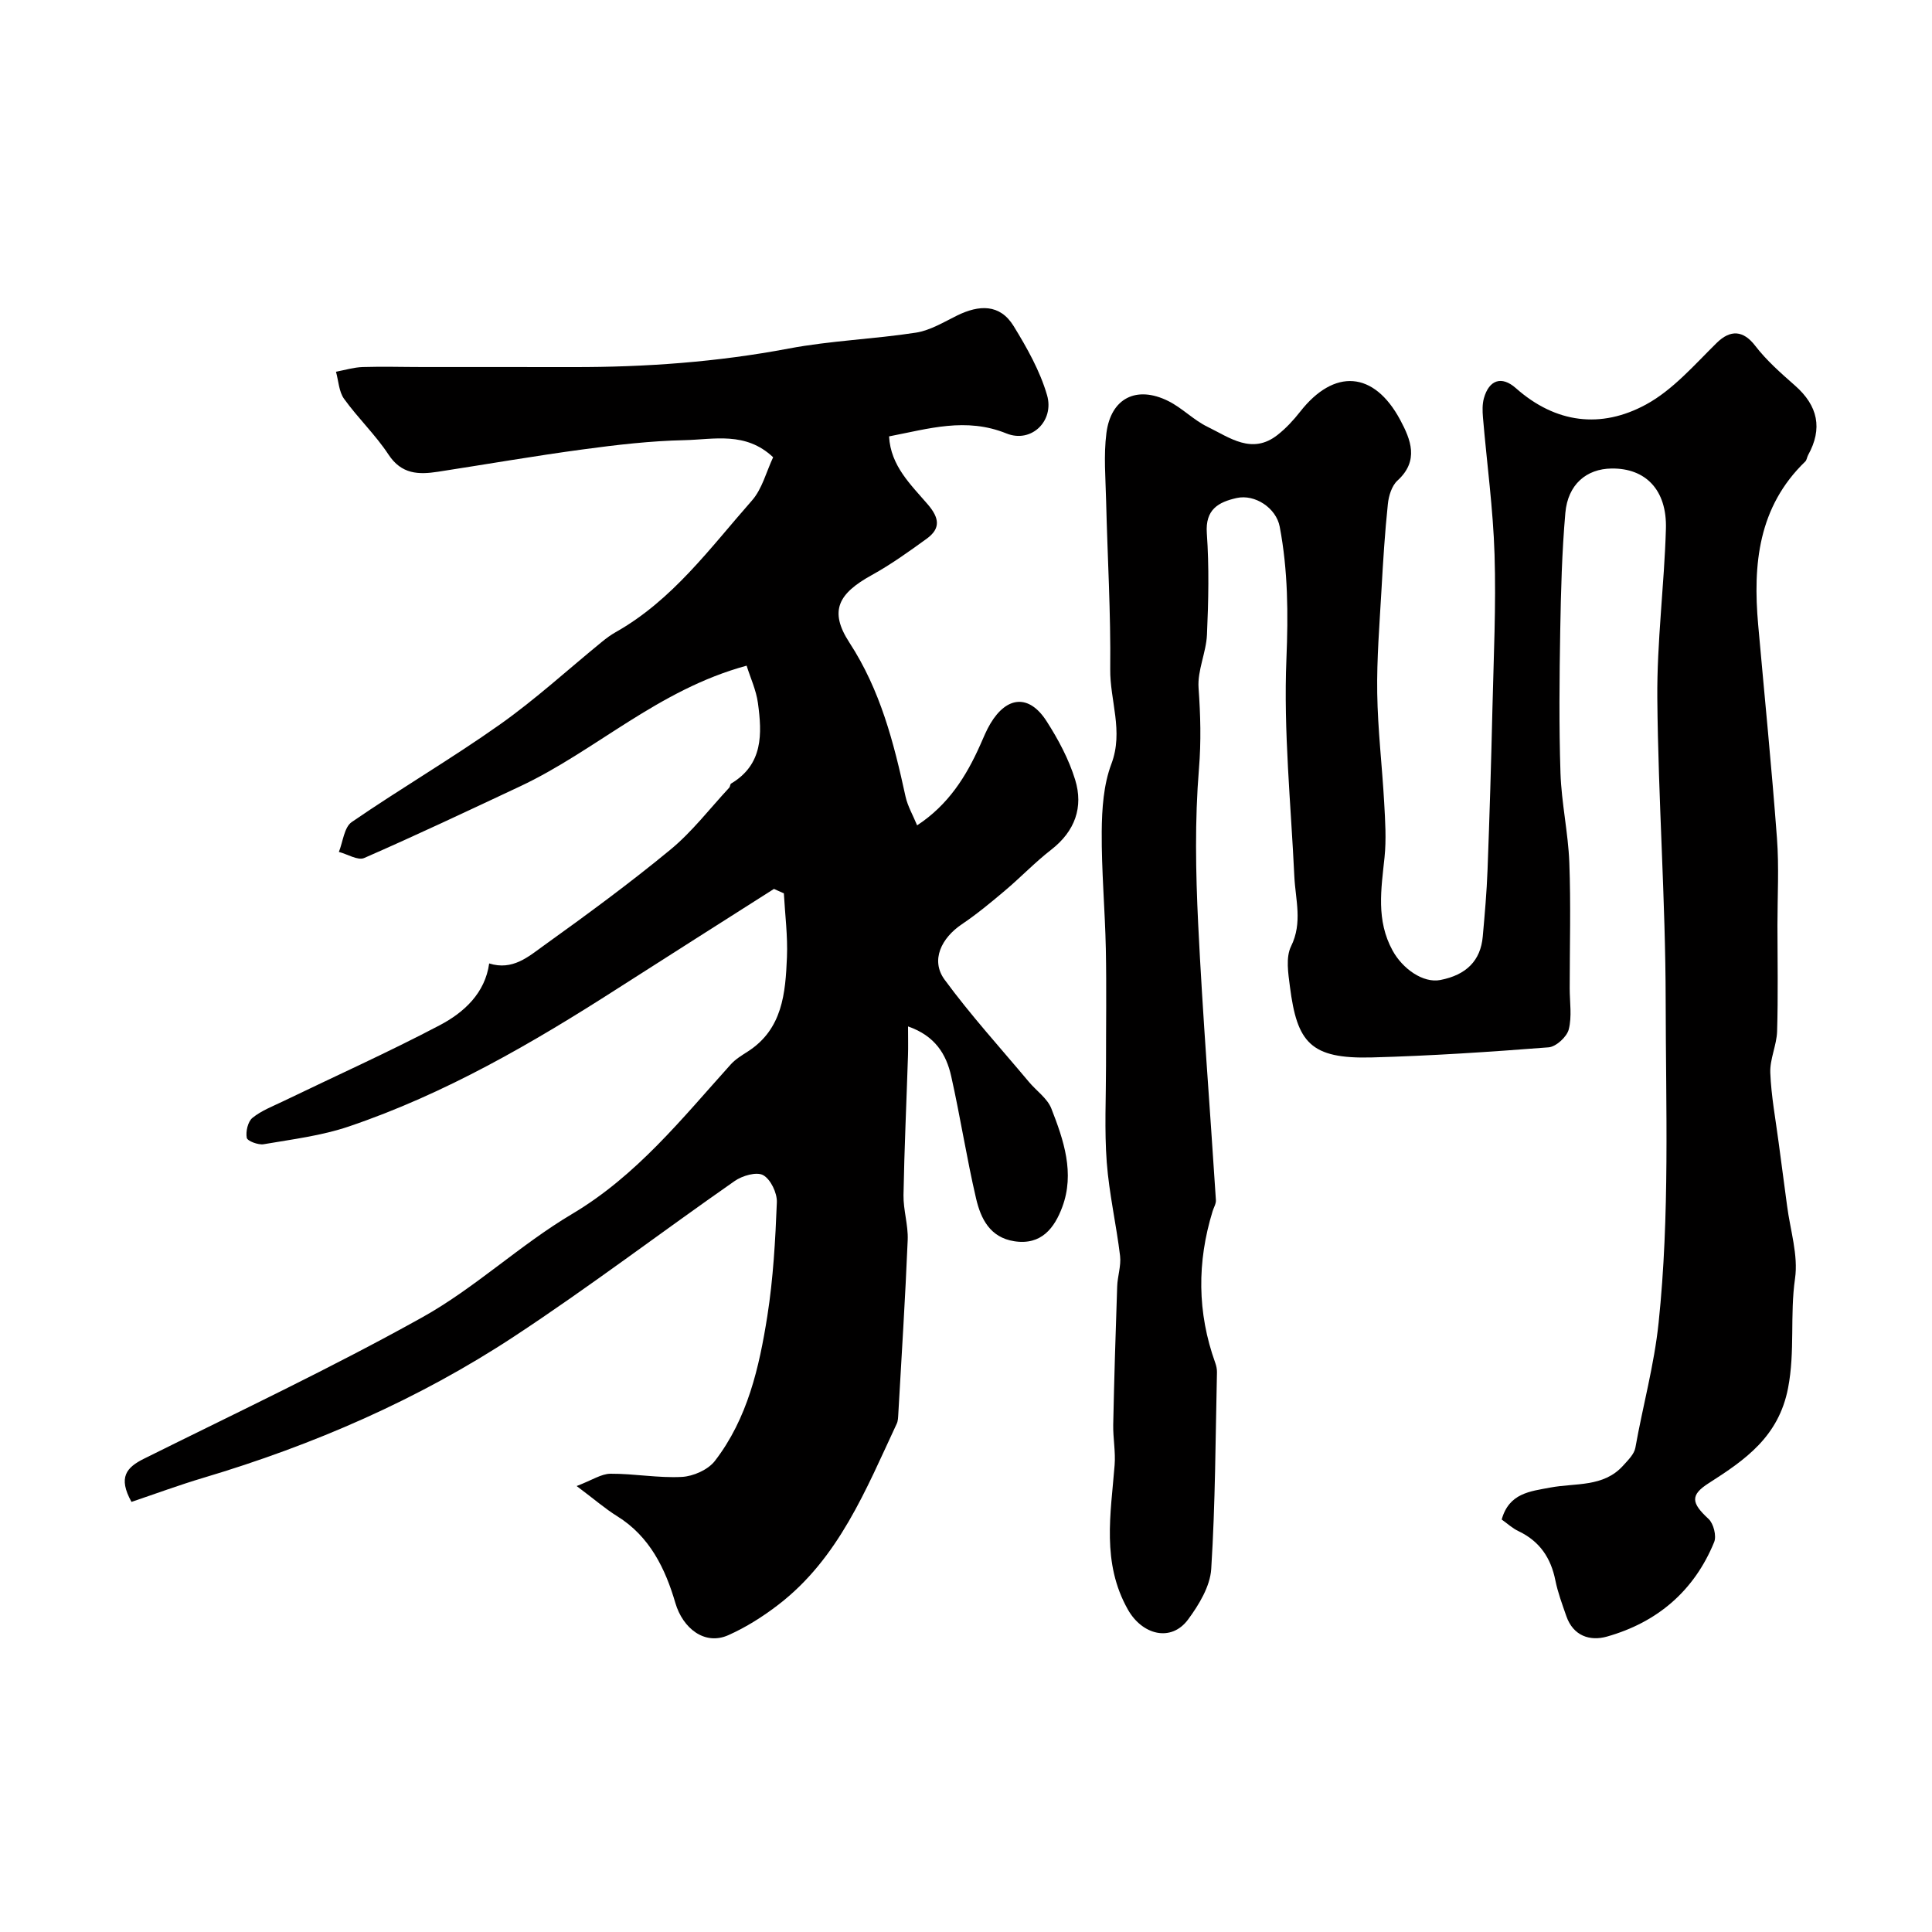
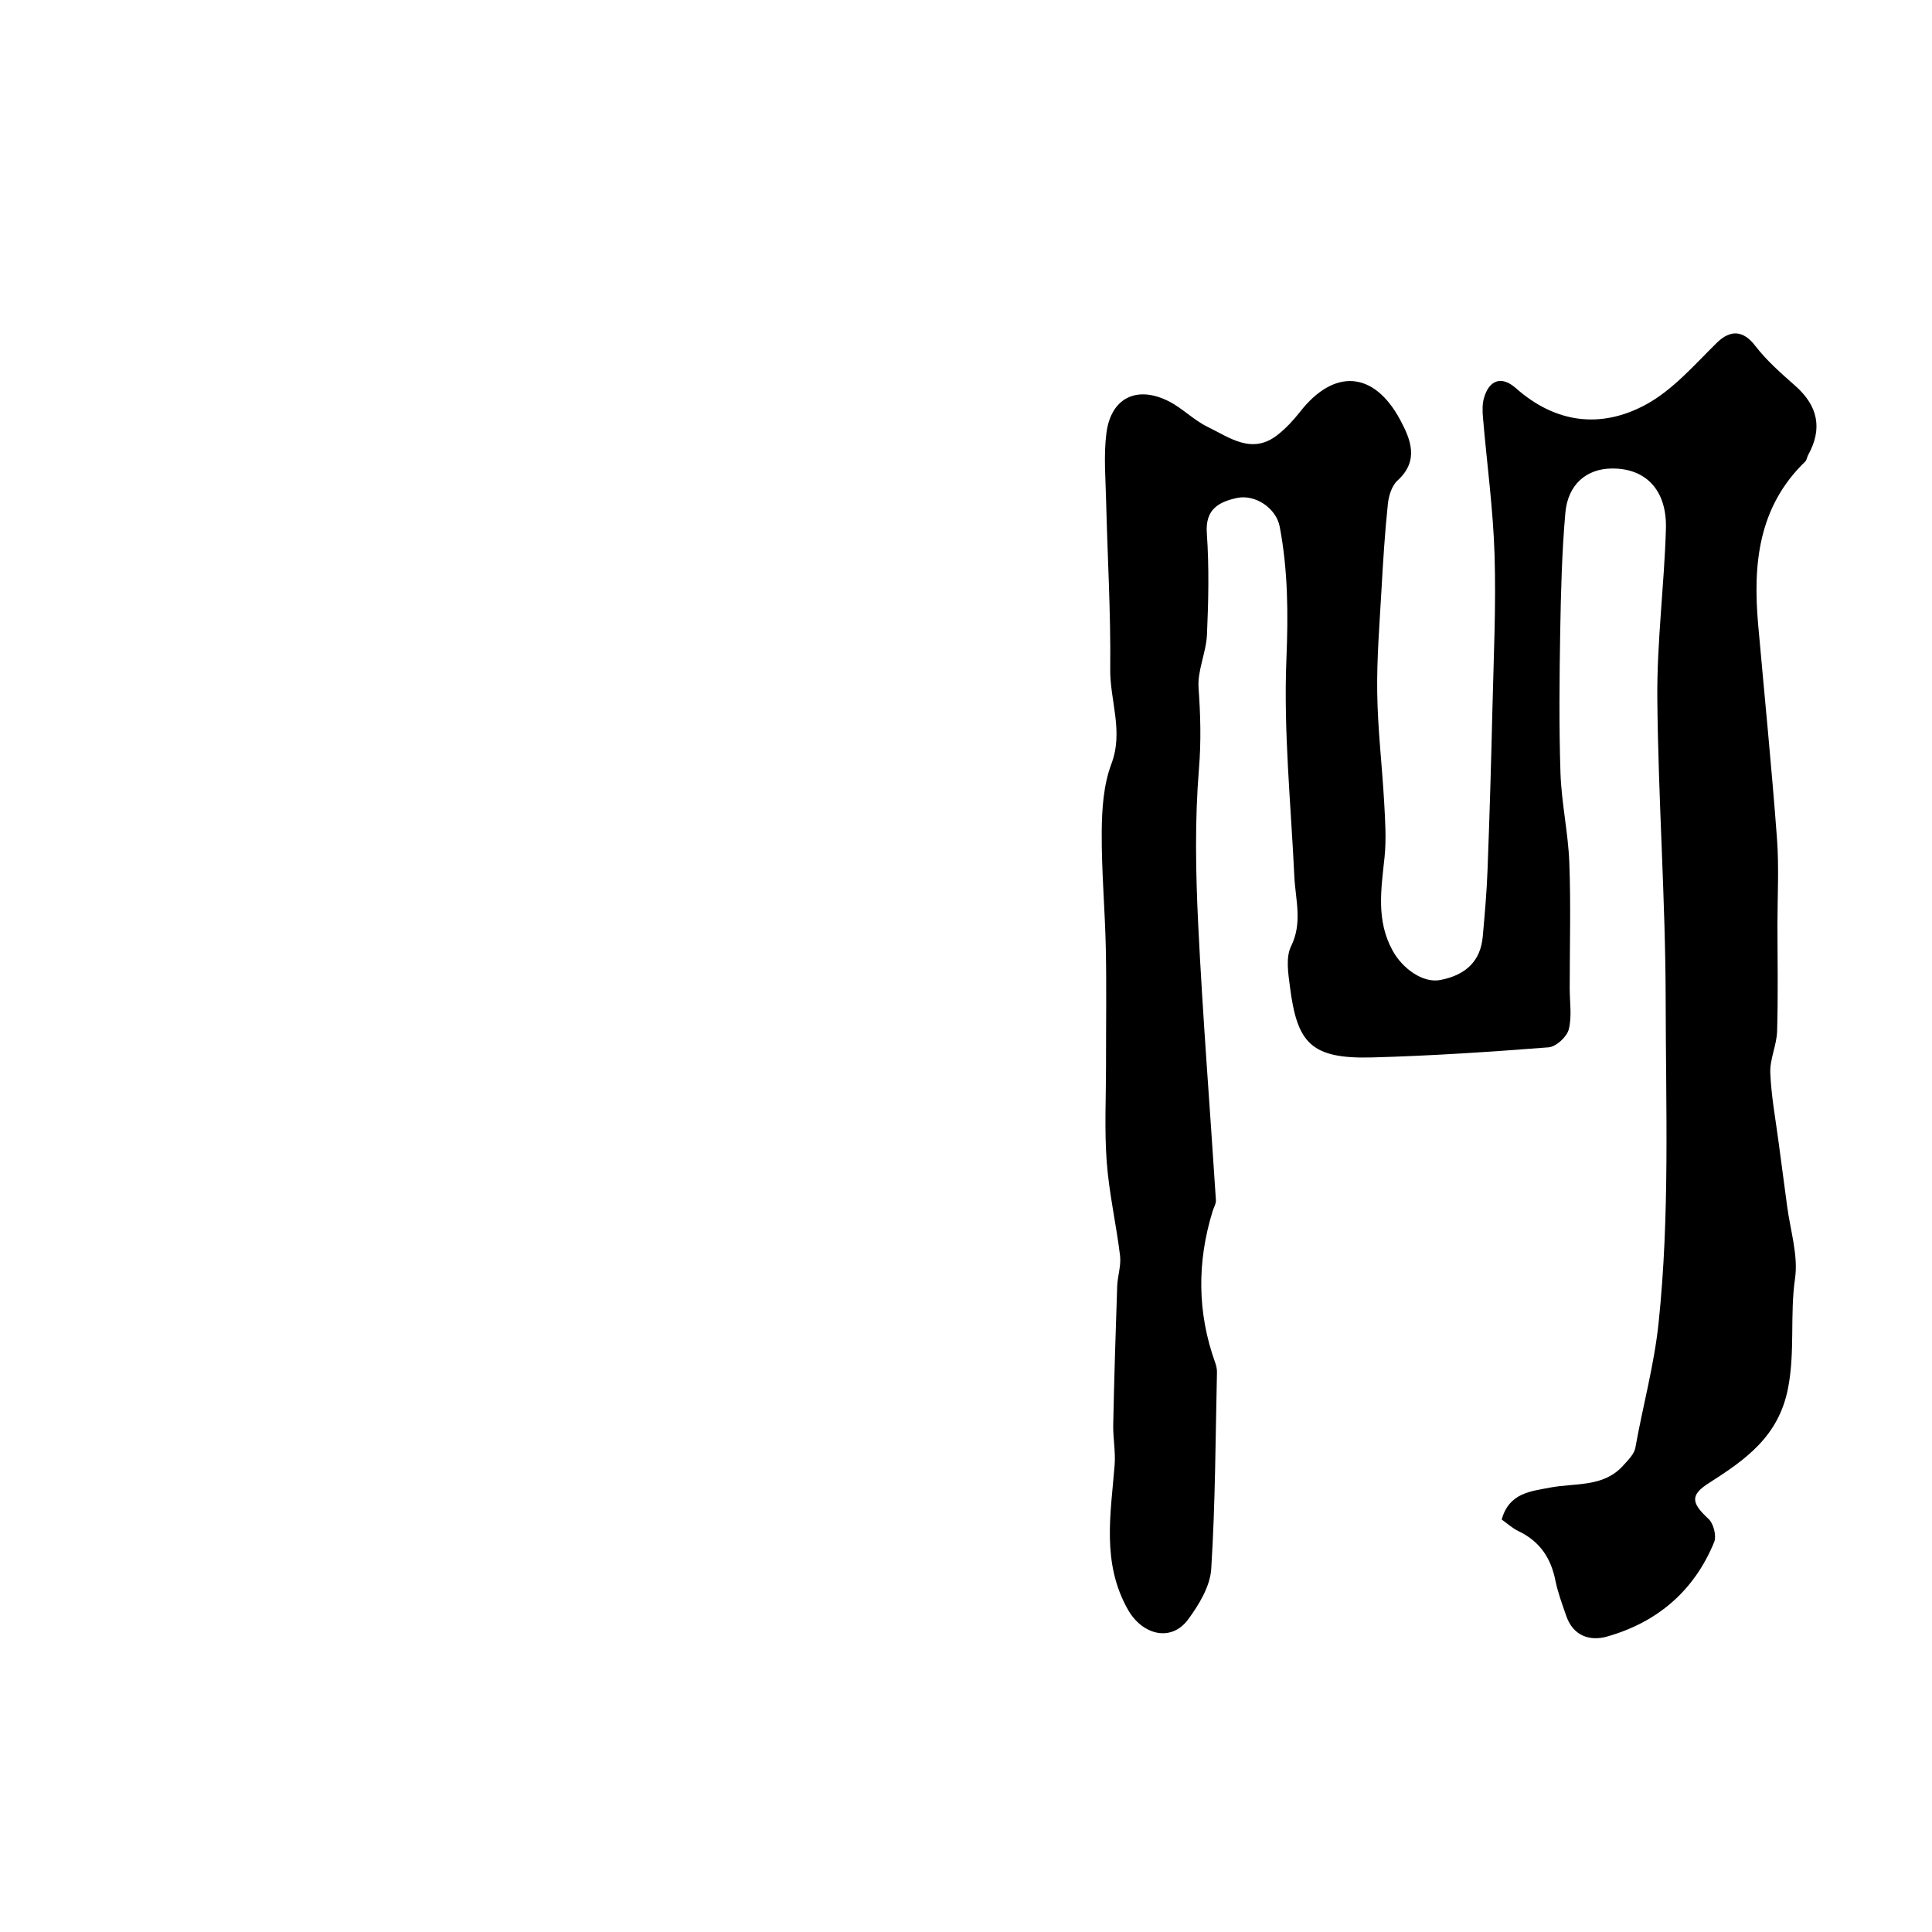
<svg xmlns="http://www.w3.org/2000/svg" enable-background="new 0 0 400 400" viewBox="0 0 400 400">
  <path d="m310.91 314.6c1.53-5.48 5.89-5.83 10.07-6.62 5.18-.98 10.99-.01 15.07-4.54 1.01-1.12 2.3-2.37 2.54-3.72 1.53-8.63 3.88-17 4.81-25.89 2.33-22.24 1.49-44.44 1.46-66.64-.03-20.87-1.55-41.73-1.73-62.61-.1-11.7 1.44-23.39 1.78-35.11.23-8.04-4.21-12.56-11.24-12.47-5.22.06-9.06 3.3-9.58 9.18-.71 8.09-.92 16.24-1.06 24.36-.17 9.83-.27 19.67.05 29.49.2 6.19 1.59 12.33 1.83 18.52.33 8.68.08 17.38.08 26.07 0 2.86.49 5.84-.2 8.52-.4 1.54-2.63 3.58-4.17 3.7-12.18.95-24.38 1.76-36.59 2.09-12.76.34-15.48-3.12-16.96-14.62-.36-2.78-.9-6.1.23-8.39 2.42-4.92.91-9.61.68-14.44-.71-15.03-2.26-30.1-1.64-45.08.38-9.29.33-18.31-1.39-27.36-.73-3.86-5.12-6.78-8.92-5.93-3.74.84-6.52 2.34-6.17 7.29.49 6.96.34 14 .03 20.99-.16 3.7-2 7.42-1.74 11.03.4 5.62.55 11.06.08 16.75-.87 10.65-.68 21.44-.16 32.13.93 19.07 2.45 38.11 3.67 57.17.05.75-.45 1.53-.68 2.29-3.24 10.52-3.2 20.98.54 31.39.22.61.37 1.29.36 1.94-.31 13.59-.33 27.2-1.19 40.76-.23 3.59-2.54 7.4-4.79 10.45-3.52 4.75-9.5 3.2-12.47-2.07-5.46-9.68-3.54-19.77-2.74-29.9.22-2.76-.34-5.58-.29-8.36.2-9.54.49-19.08.82-28.62.07-2.12.84-4.28.6-6.33-.78-6.48-2.27-12.89-2.76-19.39-.5-6.66-.15-13.38-.15-20.07-.01-8.04.12-16.08-.04-24.11-.17-8.1-.91-16.2-.85-24.29.04-4.69.37-9.68 2-14 2.56-6.77-.32-13.11-.24-19.64.13-11.59-.57-23.2-.85-34.8-.11-4.69-.53-9.44.06-14.05.93-7.25 6.23-9.9 12.79-6.65 2.9 1.44 5.26 3.95 8.17 5.36 4.55 2.21 9.19 5.83 14.48 1.66 1.74-1.37 3.3-3.05 4.67-4.8 7.04-8.99 15.29-8.45 20.73 1.72 2.16 4.04 3.95 8.41-.57 12.53-1.19 1.08-1.83 3.18-2 4.88-.62 5.9-.99 11.83-1.32 17.75-.4 7.12-.99 14.25-.88 21.37.11 7.57 1.02 15.12 1.44 22.68.21 3.78.46 7.62.07 11.36-.69 6.57-1.77 13 1.67 19.27 2.08 3.8 6.34 6.79 9.88 6.1 5.38-1.04 8.35-4.01 8.79-9.01.41-4.59.82-9.2.99-13.8.42-11.1.75-22.2 1.01-33.3.25-10.66.77-21.33.44-31.97-.29-9.48-1.6-18.94-2.4-28.41-.11-1.31-.15-2.72.2-3.97 1.06-3.77 3.64-4.7 6.6-2.09 8.27 7.33 17.67 8.44 26.94 3.41 5.57-3.02 10.03-8.22 14.66-12.77 2.85-2.8 5.51-2.6 7.96.59 2.35 3.06 5.32 5.67 8.24 8.24 4.77 4.19 5.76 8.91 2.72 14.4-.24.43-.27 1.02-.59 1.33-9.74 9.4-10.86 21.28-9.75 33.8 1.31 14.73 2.79 29.45 3.89 44.19.45 5.97.1 11.99.1 17.99.01 7.33.15 14.67-.07 22-.09 2.87-1.52 5.74-1.41 8.58.19 4.83 1.1 9.63 1.73 14.44.57 4.38 1.18 8.75 1.75 13.13.65 5.02 2.34 10.2 1.64 15.04-1.08 7.54.03 15.06-1.44 22.66-1.95 10.08-8.85 14.85-16.42 19.69-3.89 2.48-3.62 4.11-.04 7.41 1.03.96 1.68 3.51 1.16 4.79-4.14 10.12-11.79 16.63-22.21 19.57-3.51.99-6.97-.14-8.39-4.22-.85-2.45-1.77-4.9-2.28-7.43-.93-4.64-3.24-8.07-7.57-10.15-1.3-.6-2.39-1.63-3.54-2.44z" fill="#010000" />
-   <path d="m160.24 184.04c-10.8 6.88-21.61 13.72-32.39 20.63-17.62 11.31-35.69 21.8-55.61 28.55-5.65 1.92-11.72 2.66-17.65 3.68-1.12.19-3.38-.66-3.5-1.33-.24-1.3.22-3.35 1.18-4.13 1.84-1.5 4.2-2.39 6.39-3.45 10.8-5.22 21.76-10.14 32.37-15.72 5.08-2.67 9.4-6.67 10.25-12.8 4.86 1.53 8.15-1.43 11.31-3.7 8.9-6.39 17.75-12.88 26.2-19.85 4.52-3.72 8.16-8.51 12.18-12.83.21-.23.18-.74.41-.87 6.64-3.96 6.41-10.3 5.54-16.67-.36-2.67-1.56-5.22-2.34-7.73-18.4 5-31.23 17.63-46.91 24.99-10.72 5.03-21.42 10.09-32.27 14.83-1.31.57-3.47-.8-5.24-1.26.85-2.11 1.09-5.1 2.66-6.18 10.08-6.93 20.67-13.12 30.65-20.18 7.4-5.23 14.13-11.41 21.18-17.16.88-.72 1.8-1.4 2.79-1.96 11.78-6.63 19.57-17.43 28.23-27.26 2.13-2.41 2.98-5.96 4.4-8.97-5.69-5.38-12.27-3.68-18.33-3.54-7.05.15-14.1.97-21.1 1.92-10.01 1.35-19.97 3.08-29.96 4.62-4.02.62-7.55.54-10.24-3.55s-6.33-7.55-9.2-11.54c-1.08-1.5-1.15-3.72-1.68-5.62 1.85-.34 3.69-.91 5.54-.97 4.16-.13 8.33 0 12.5 0 10.33.01 20.67-.01 31 .01 15.02.03 29.9-1.04 44.71-3.84 8.67-1.64 17.59-1.94 26.33-3.29 2.95-.46 5.75-2.18 8.51-3.54 4.53-2.23 8.87-2.46 11.72 2.19 2.76 4.5 5.45 9.27 6.91 14.29 1.55 5.34-3.25 10.02-8.41 7.93-8.38-3.39-16.09-.97-24.3.61.33 6.14 4.55 10.03 8.05 14.12 2.38 2.8 2.65 4.95-.24 7.05-3.69 2.68-7.42 5.35-11.4 7.55-6.86 3.79-8.92 7.37-4.62 13.97 6.43 9.88 9.19 20.71 11.62 31.87.44 2 1.53 3.85 2.4 5.97 6.48-4.26 10.17-10.15 13.07-16.66.67-1.49 1.27-3.03 2.11-4.42 3.42-5.72 8.03-6.06 11.6-.52 2.43 3.78 4.63 7.89 5.94 12.16 1.74 5.67-.03 10.65-4.94 14.47-3.38 2.62-6.36 5.76-9.64 8.52-2.87 2.42-5.78 4.84-8.89 6.93-4.2 2.83-6.52 7.44-3.56 11.47 5.4 7.36 11.58 14.15 17.45 21.16 1.55 1.86 3.82 3.4 4.65 5.52 2.56 6.54 4.88 13.37 2.26 20.4-1.6 4.29-4.3 7.94-9.91 7.08-5.07-.78-6.96-4.69-7.93-8.84-1.96-8.39-3.27-16.94-5.16-25.35-1.02-4.54-3.33-8.34-8.93-10.29 0 2.5.05 4.27-.01 6.03-.31 9.63-.76 19.25-.93 28.88-.05 3.09.99 6.21.87 9.29-.5 12.04-1.27 24.07-1.95 36.11-.04.65-.05 1.37-.32 1.94-6.38 13.65-12 27.84-24.47 37.45-3.21 2.47-6.72 4.7-10.41 6.34-4.91 2.18-9.42-1.45-10.95-6.66-2.07-7.09-5.29-13.78-12.04-17.97-2.48-1.54-4.7-3.48-8.4-6.25 3.2-1.22 5.1-2.54 7.01-2.55 4.92-.03 9.87.92 14.76.66 2.37-.12 5.43-1.48 6.84-3.3 6.78-8.78 9.19-19.38 10.87-30.02 1.22-7.77 1.66-15.68 1.97-23.55.07-1.92-1.28-4.75-2.84-5.61-1.36-.75-4.32.11-5.9 1.22-15.27 10.65-30.1 21.95-45.64 32.17-19.86 13.07-41.54 22.47-64.34 29.27-5.06 1.51-10.03 3.35-14.9 4.99-2.82-5.1-1.05-7.13 2.61-8.95 19.29-9.59 38.8-18.79 57.61-29.27 10.91-6.08 20.22-14.99 30.99-21.38 13.4-7.96 22.76-19.76 32.87-30.98.96-1.07 2.27-1.86 3.5-2.65 7.24-4.64 7.82-12.12 8.13-19.55.18-4.39-.4-8.81-.64-13.21-.69-.3-1.37-.61-2.05-.92z" fill="#010000" />
</svg>